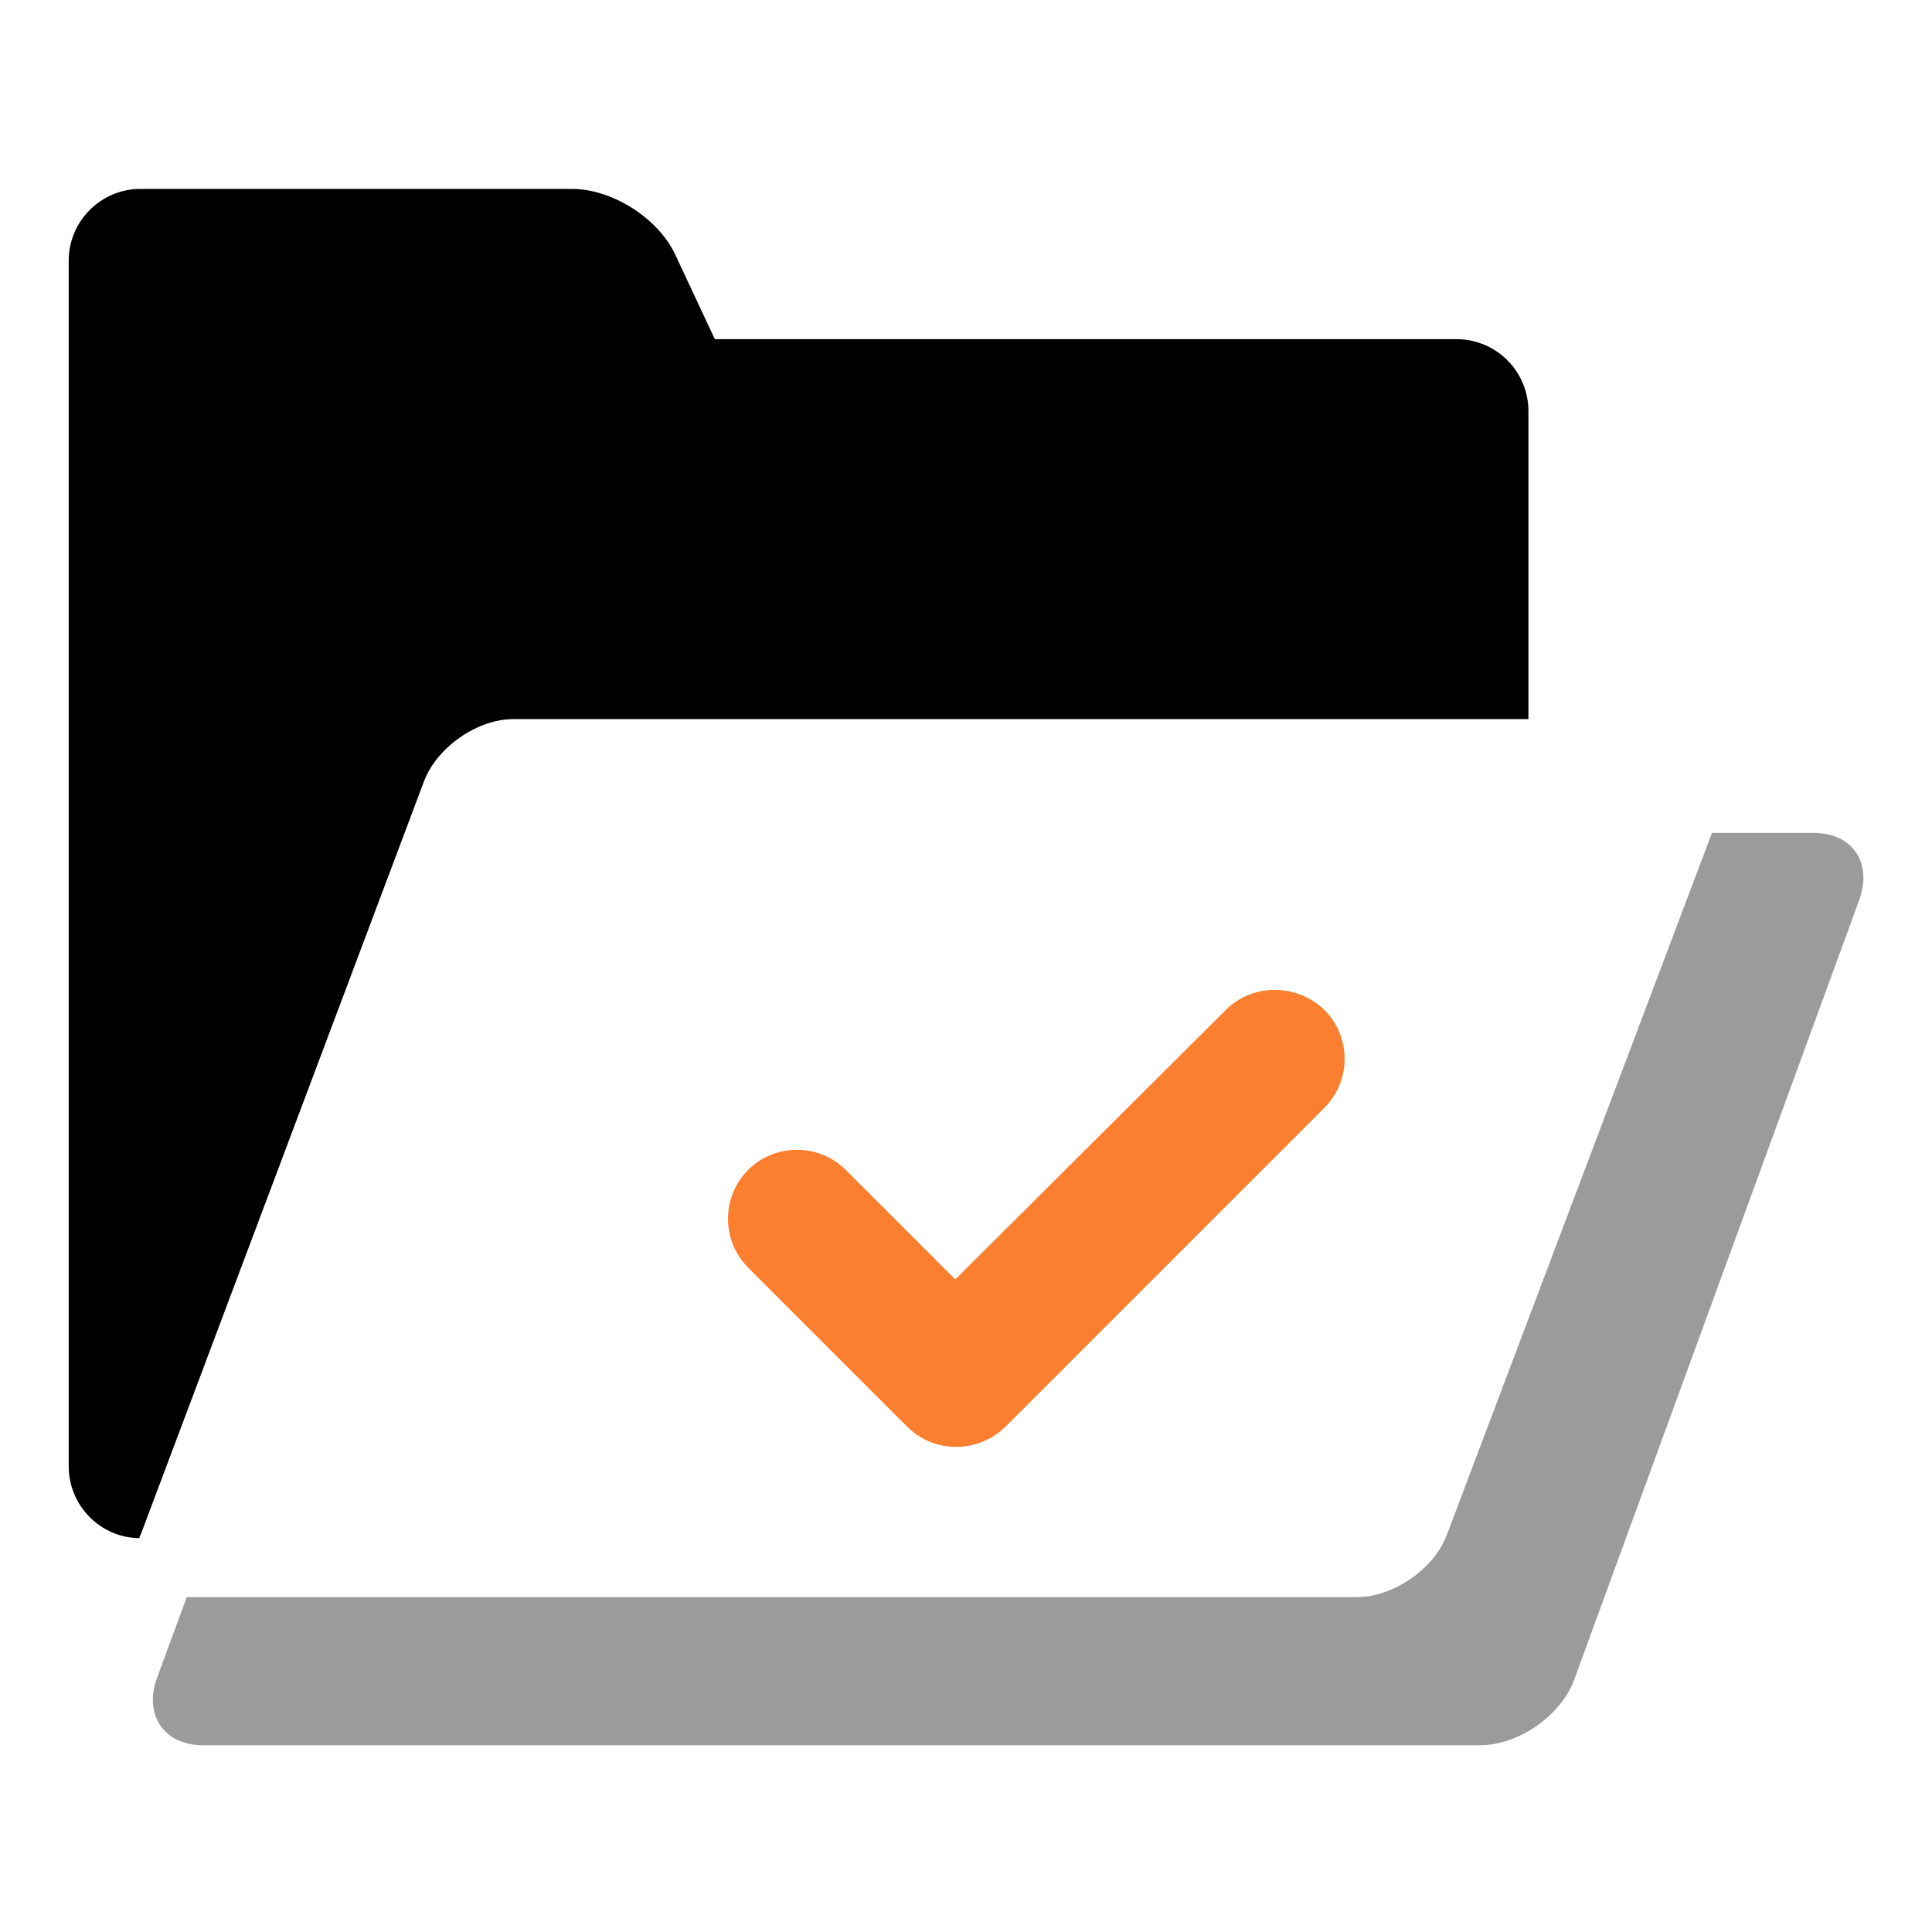
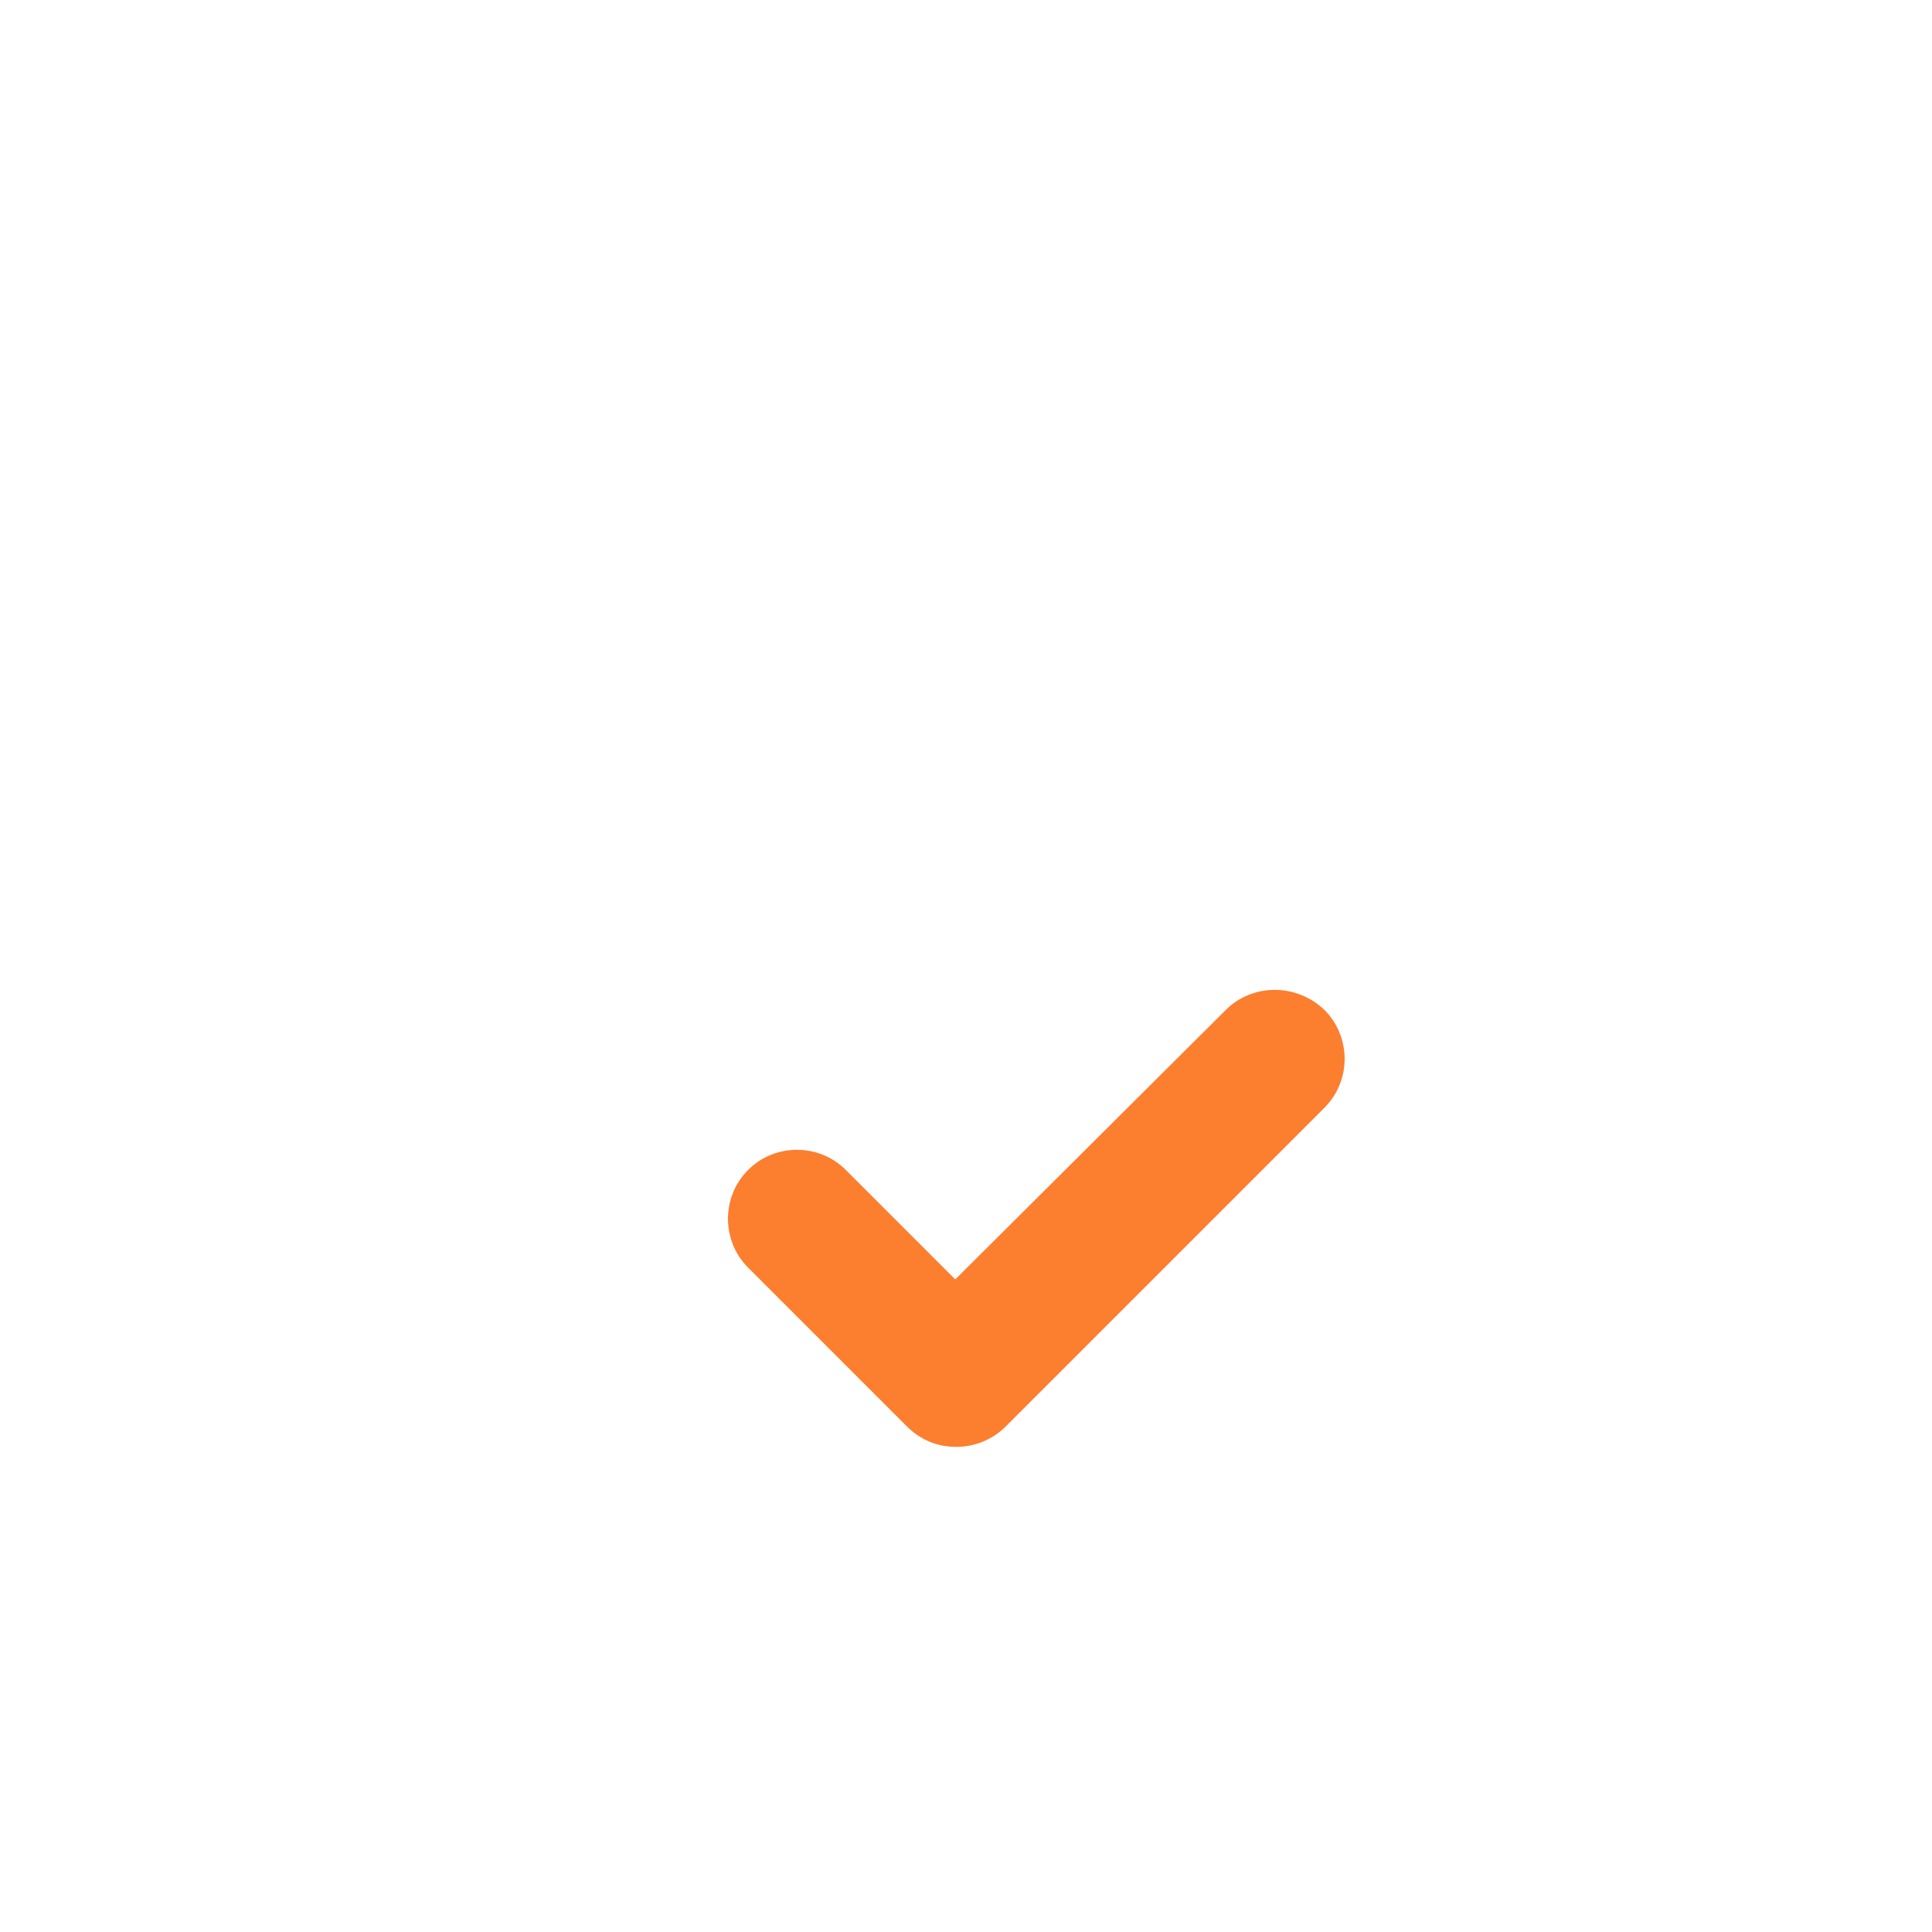
<svg xmlns="http://www.w3.org/2000/svg" id="Layer_1" viewBox="0 0 180 180" style="enable-background:new 0 0 180 180;">
  <style>.st0{fill:#9B9B9B;} .st1{fill:#FC7E2F;}</style>
  <g>
-     <path class="st0" d="M169 77.6h-9.5L134.8 143c-1.2 3.2-5 5.8-8.4 5.8H17.4l-2.8 7.6c-1.2 3.4.7 6.2 4.3 6.2h119c3.6.0 7.6-2.8 8.8-6.2l26.5-72.5C174.5 80.4 172.6 77.6 169 77.6z" />
-     <path d="M47.8 67h94.6V38.3c0-3.7-3-6.7-6.7-6.7H66.6l-3.7-7.9c-1.6-3.4-5.9-6.1-9.6-6.1H13.1c-3.7.0-6.7 3-6.7 6.7v14 3.4 94.9c0 3.7 3 6.7 6.6 6.7.0-.1.0-.2.1-.3l26.4-70.2C40.7 69.6 44.5 67 47.8 67z" />
    <path class="st1" d="M114.2 94.1 89 119.2 78.8 109c-2.5-2.5-6.6-2.5-9.1.0s-2.5 6.6.0 9.1l14.8 14.8c1.3 1.3 2.9 1.9 4.6 1.9 1.6.0 3.3-.6 4.6-1.9l29.7-29.7c2.5-2.5 2.5-6.6.0-9.1C120.8 91.6 116.7 91.6 114.2 94.1z" />
  </g>
</svg>